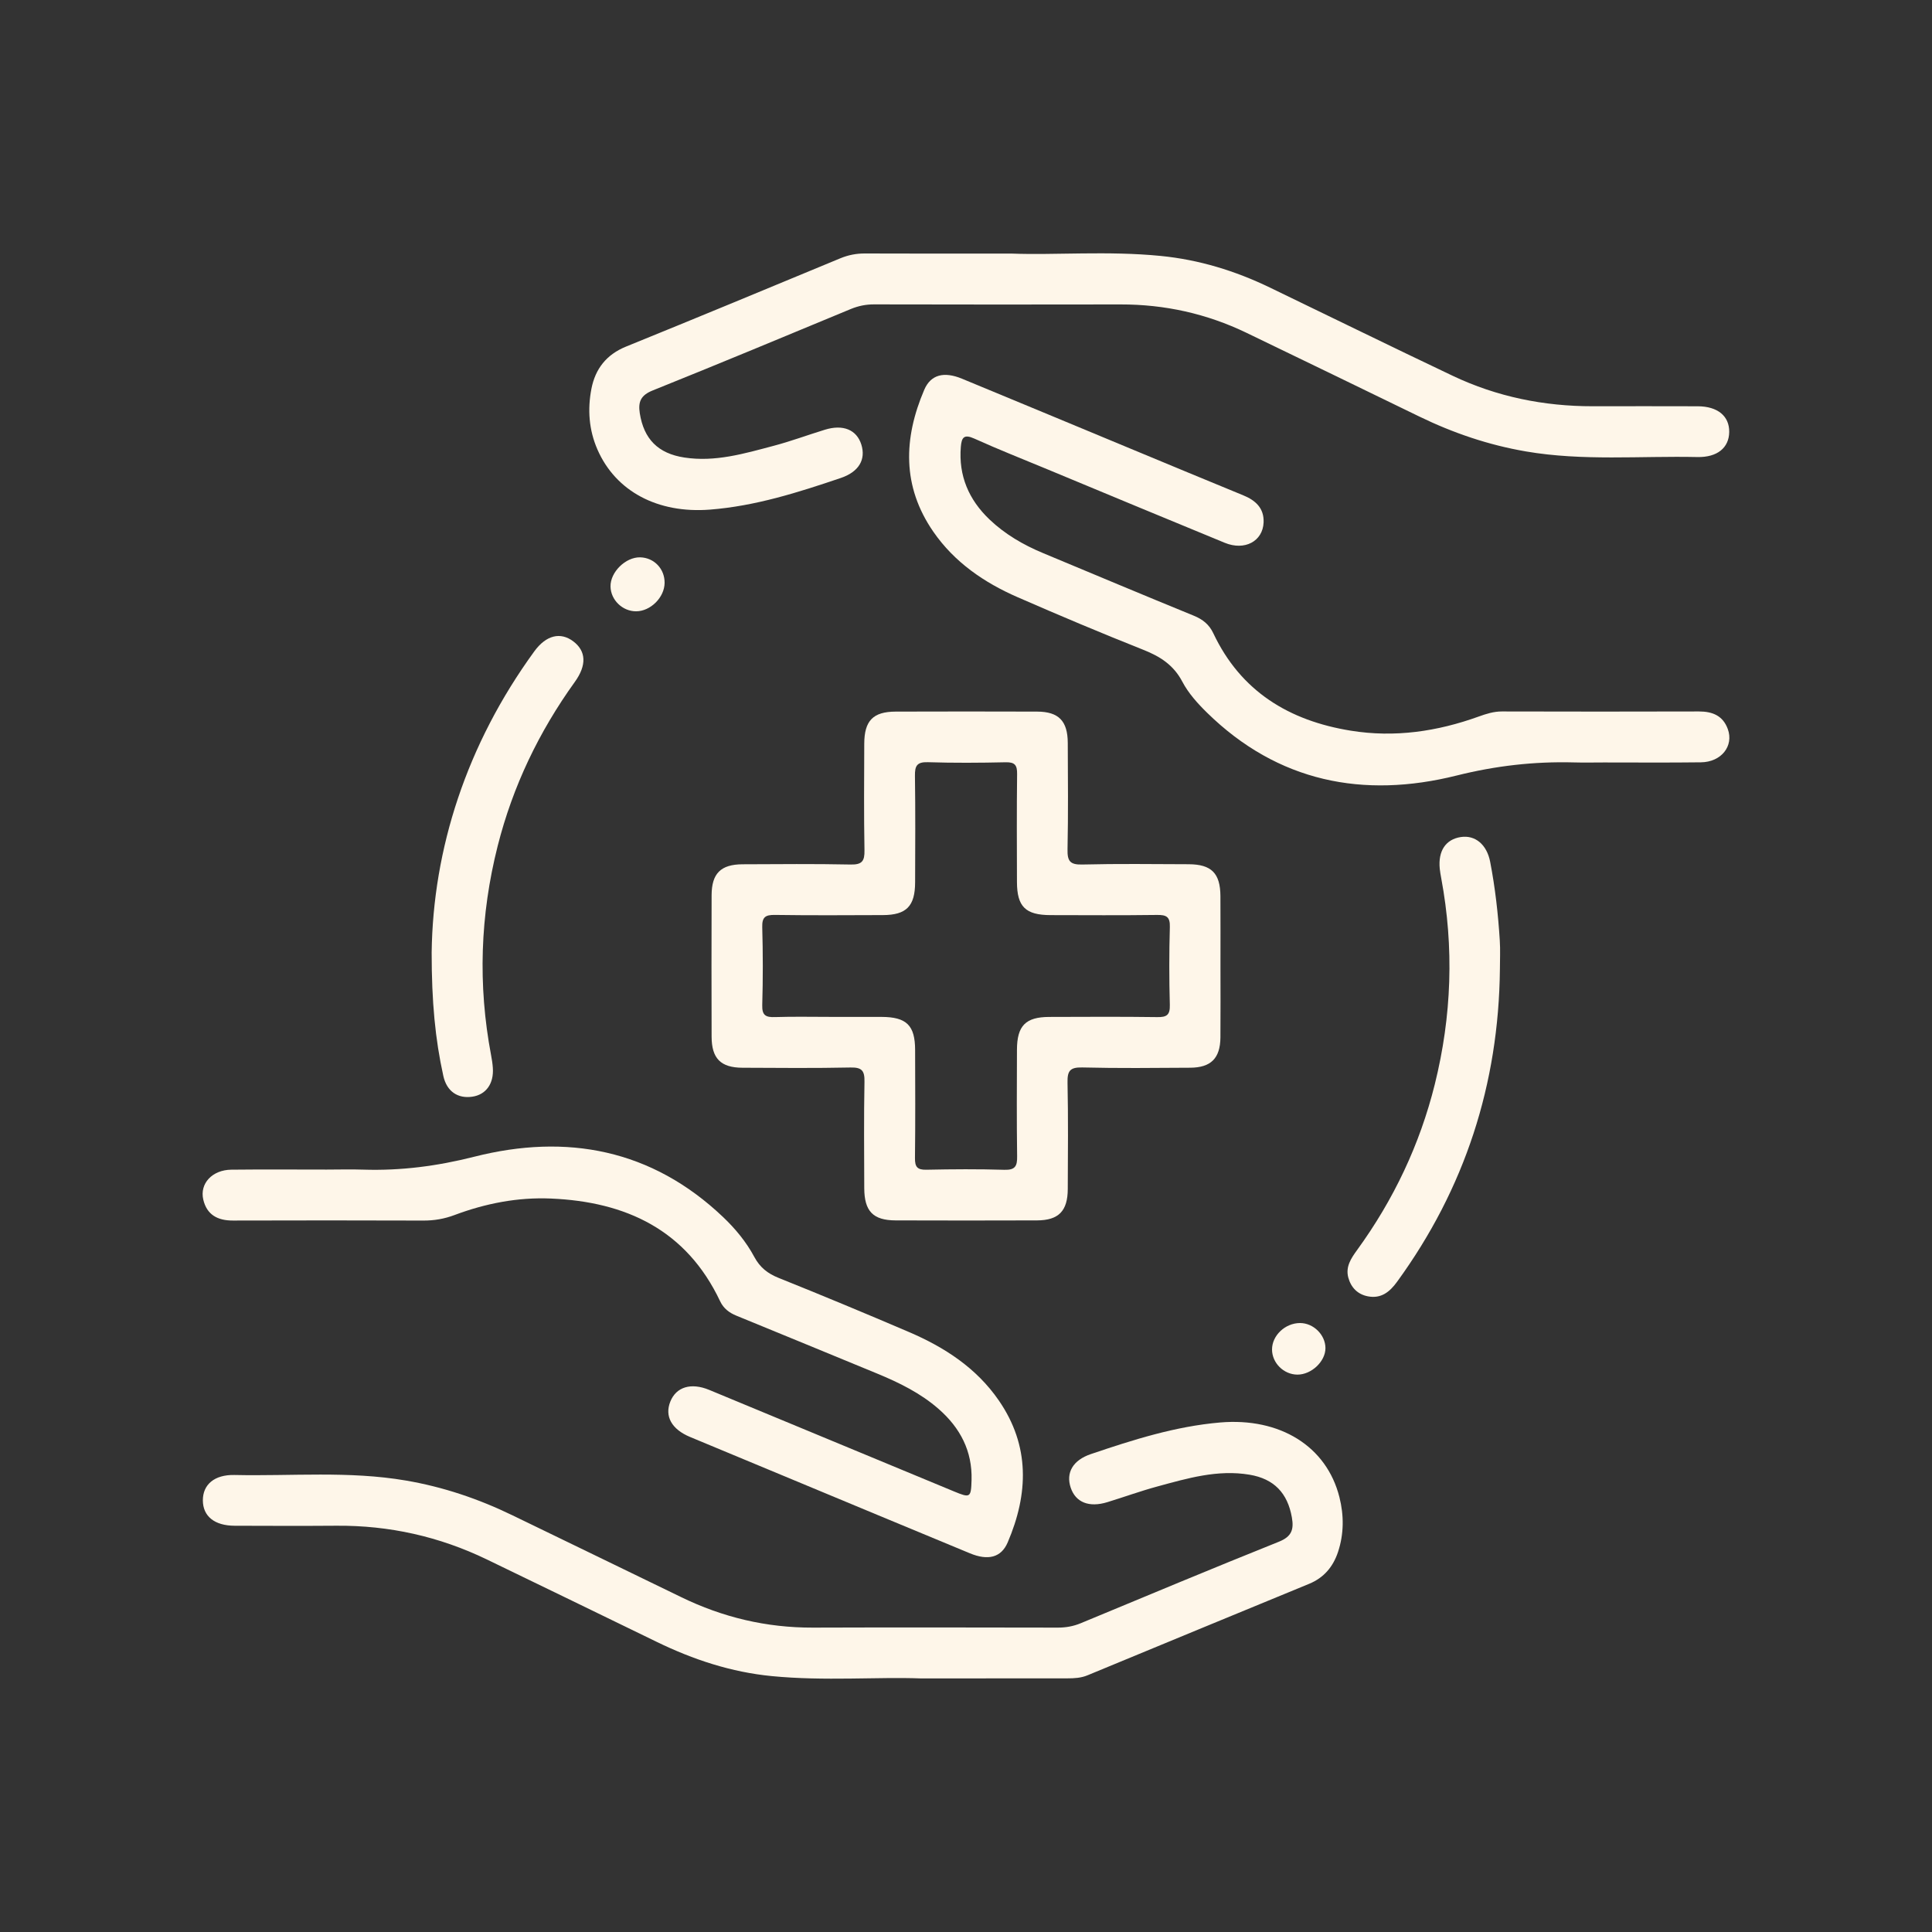
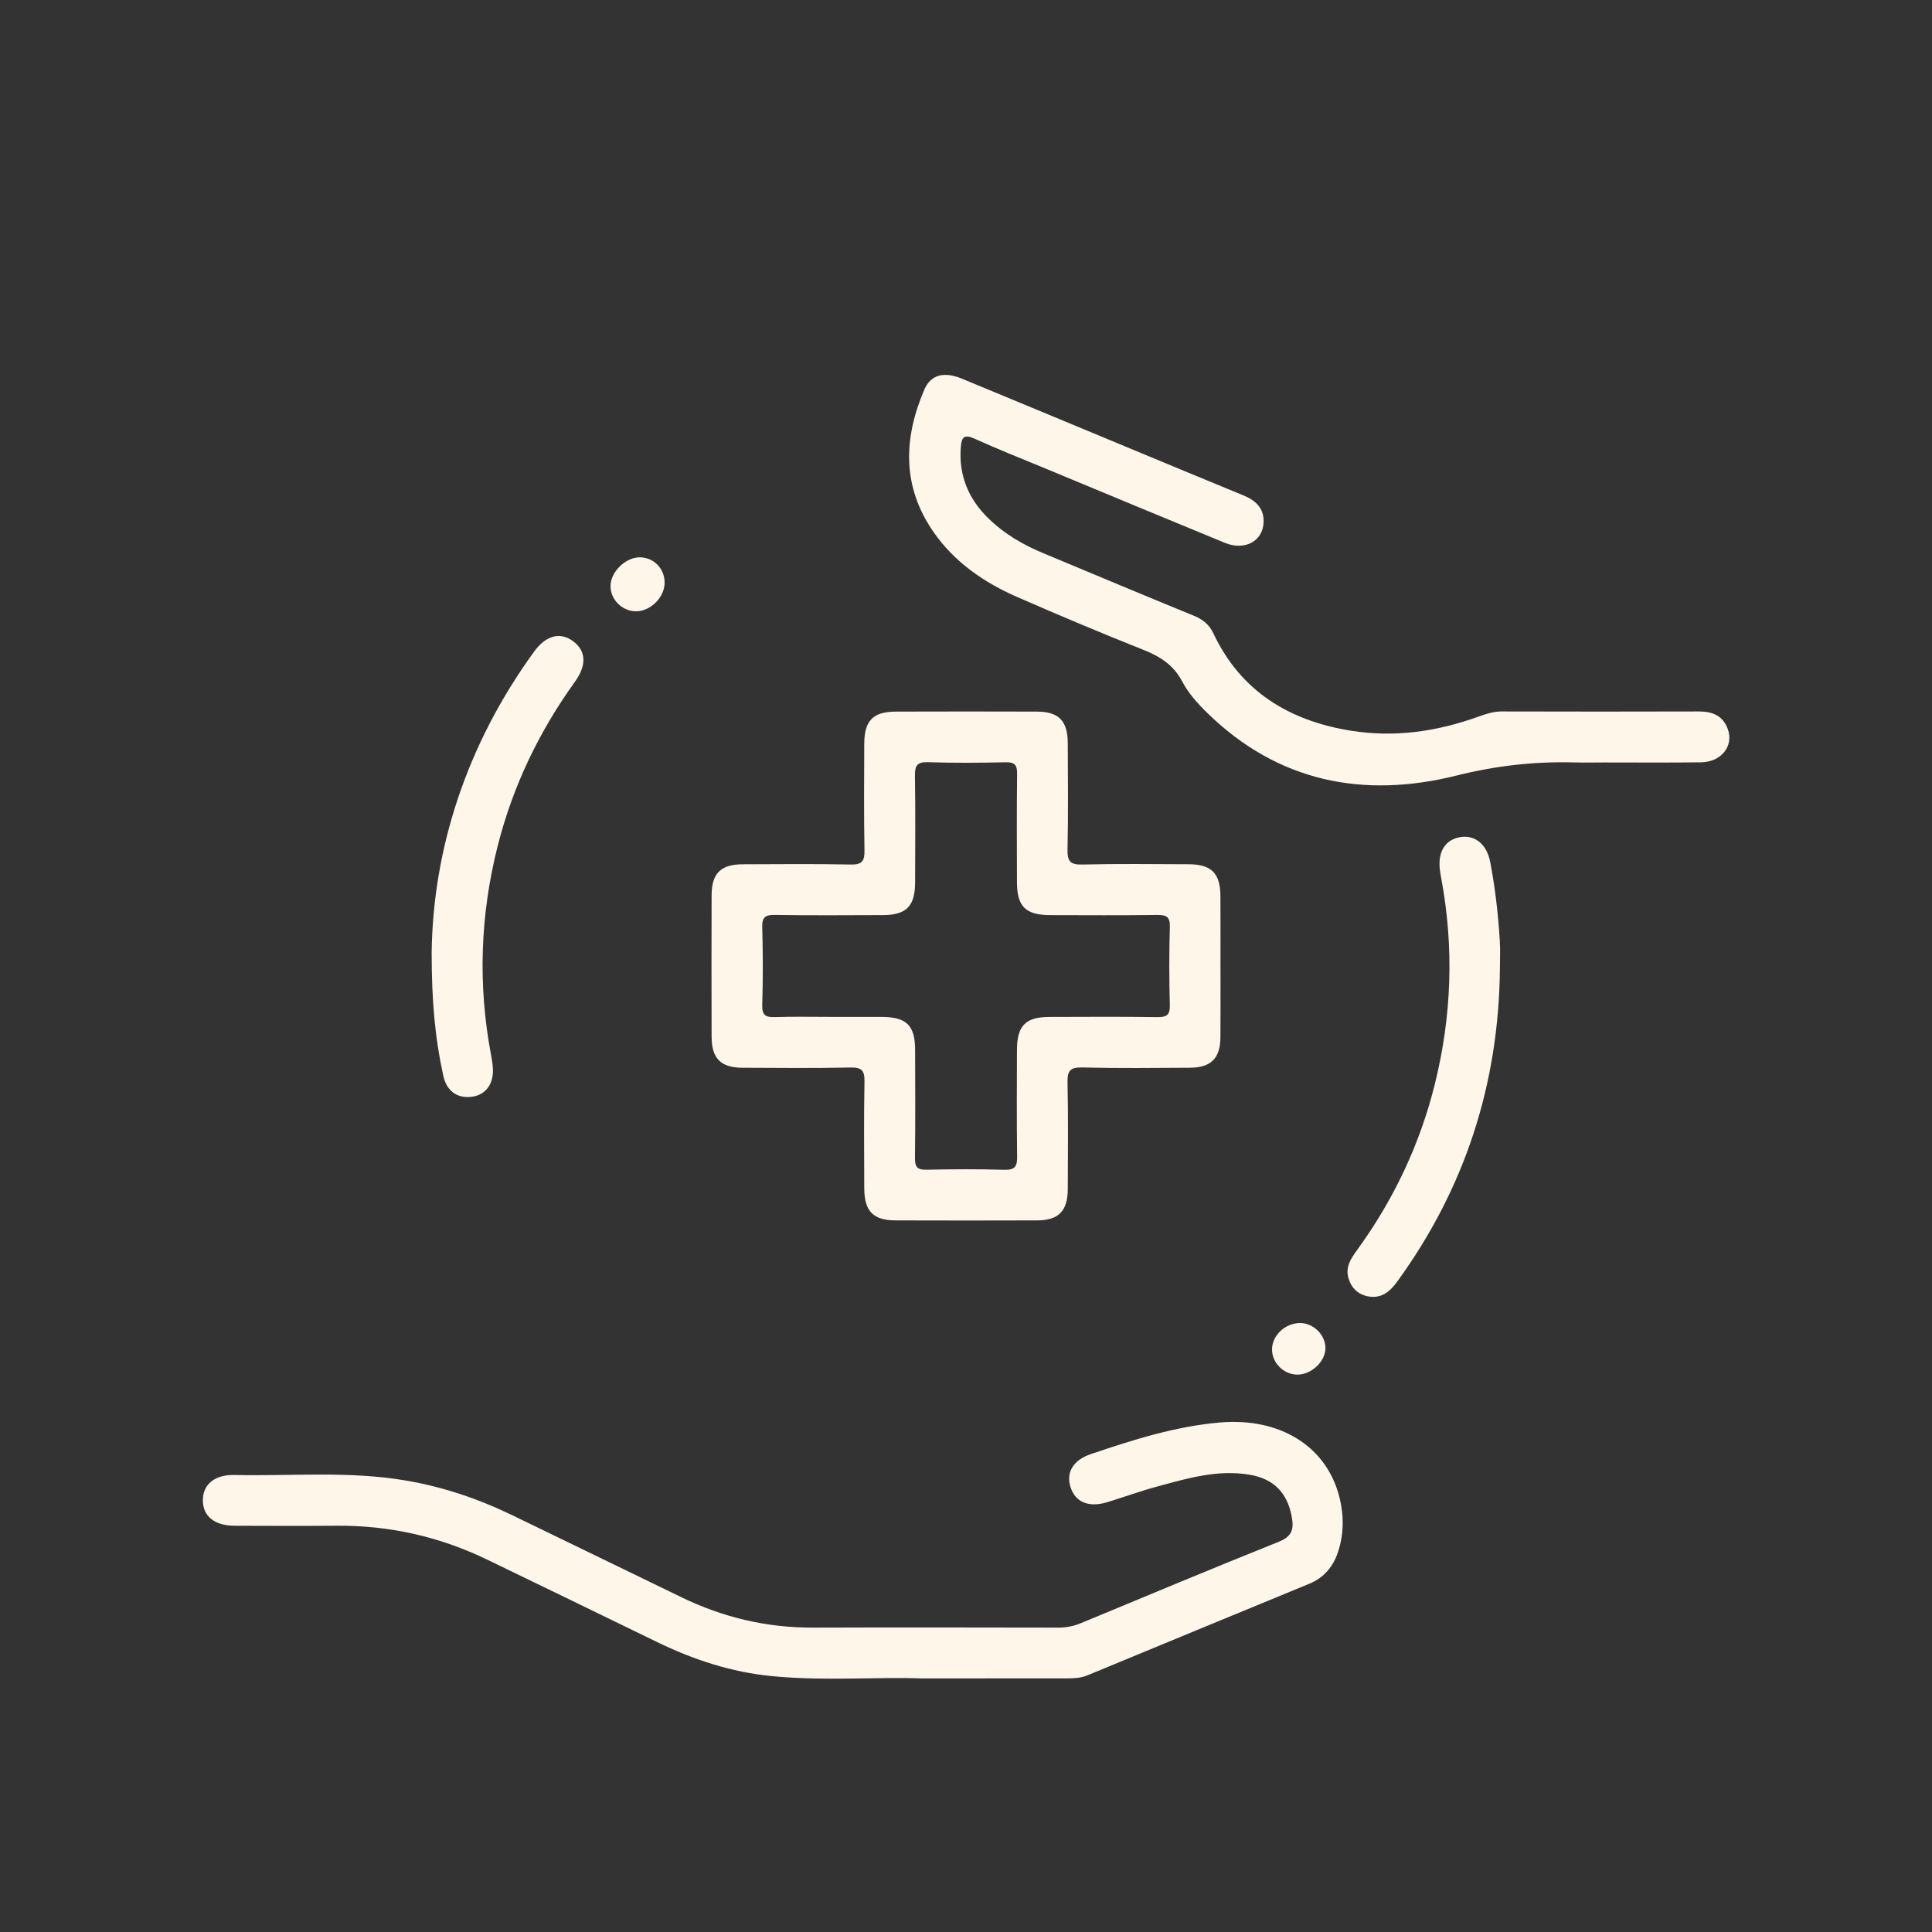
<svg xmlns="http://www.w3.org/2000/svg" version="1.1" id="1837558378" x="0px" y="0px" width="80" height="80" viewBox="0 0 80 80" xml:space="preserve" class="svg u_1837558378" data-icon-custom="true" data-icon-name="safety.svg" alt="A pair of hands holding a cross in their hands.">
  <rect x="0" y="0" width="80" height="80" fill="#333333" stroke="none" />
  <g fill="#FEF6E9">
    <path fill-rule="evenodd" clip-rule="evenodd" d="M50.537,40c0,0.987,0.007,1.975-0.002,2.962c-0.009,0.859-0.391,1.244-1.249,1.25   c-1.492,0.009-2.983,0.026-4.476-0.011c-0.51-0.012-0.616,0.149-0.606,0.627c0.031,1.47,0.016,2.939,0.01,4.409   c-0.004,0.908-0.378,1.293-1.27,1.297c-1.953,0.007-3.905,0.006-5.858,0c-0.933-0.003-1.295-0.377-1.299-1.333   c-0.004-1.469-0.019-2.939,0.009-4.409c0.009-0.453-0.104-0.599-0.576-0.589c-1.491,0.031-2.983,0.017-4.475,0.01   c-0.901-0.004-1.276-0.381-1.279-1.286c-0.006-1.952-0.006-3.905,0-5.857c0.003-0.903,0.378-1.277,1.282-1.282   c1.492-0.006,2.984-0.021,4.475,0.01c0.476,0.01,0.582-0.144,0.573-0.593c-0.027-1.47-0.014-2.939-0.009-4.409   c0.003-0.955,0.365-1.327,1.301-1.33c1.953-0.006,3.905-0.007,5.858,0c0.892,0.003,1.264,0.387,1.268,1.296   c0.006,1.47,0.021,2.94-0.01,4.41c-0.01,0.479,0.1,0.639,0.607,0.626c1.47-0.037,2.94-0.017,4.409-0.012   c0.943,0.004,1.309,0.372,1.315,1.317C50.541,38.07,50.537,39.035,50.537,40z M34.395,42.107c0.702,0,1.404-0.002,2.105,0.001   c1.038,0.003,1.391,0.348,1.393,1.369c0.004,1.492,0.012,2.982-0.006,4.474c-0.004,0.366,0.093,0.494,0.475,0.485   c1.075-0.023,2.15-0.03,3.223,0.003c0.456,0.015,0.539-0.156,0.532-0.563c-0.021-1.47-0.011-2.938-0.007-4.407   c0.003-0.995,0.357-1.357,1.335-1.36c1.492-0.004,2.982-0.014,4.474,0.007c0.396,0.007,0.533-0.09,0.521-0.507   c-0.029-1.074-0.03-2.149,0.001-3.223c0.013-0.429-0.146-0.505-0.53-0.5c-1.469,0.019-2.938,0.01-4.407,0.007   c-1.038-0.002-1.391-0.347-1.394-1.369c-0.004-1.491-0.012-2.982,0.006-4.473c0.005-0.365-0.09-0.496-0.474-0.487   c-1.074,0.024-2.15,0.031-3.223-0.003c-0.454-0.014-0.539,0.154-0.533,0.563c0.021,1.468,0.012,2.938,0.007,4.407   c-0.002,0.993-0.36,1.358-1.336,1.361c-1.491,0.005-2.982,0.015-4.473-0.007c-0.396-0.005-0.532,0.093-0.521,0.509   c0.03,1.074,0.031,2.149,0,3.223c-0.013,0.431,0.148,0.512,0.53,0.498C32.859,42.09,33.627,42.107,34.395,42.107z" fill="#FEF6E9" />
    <path fill-rule="evenodd" clip-rule="evenodd" d="M38.133,69.5c-1.788-0.069-3.984,0.117-6.174-0.096   c-1.679-0.163-3.252-0.682-4.762-1.416c-2.345-1.14-4.689-2.28-7.037-3.414c-1.967-0.95-4.045-1.414-6.231-1.397   c-1.404,0.011-2.809,0.005-4.213,0.001c-0.833-0.003-1.313-0.392-1.316-1.049c-0.003-0.657,0.479-1.07,1.307-1.053   c2.366,0.052,4.74-0.174,7.095,0.229c1.546,0.263,3.013,0.759,4.42,1.442c2.325,1.13,4.655,2.251,6.979,3.384   c1.724,0.84,3.535,1.271,5.457,1.265c3.379-0.012,6.759-0.006,10.139,0c0.336,0.001,0.646-0.054,0.955-0.182   c2.731-1.134,5.46-2.275,8.205-3.375c0.529-0.212,0.625-0.505,0.537-1.004c-0.178-1.011-0.739-1.601-1.755-1.771   c-1.321-0.221-2.568,0.149-3.816,0.488c-0.697,0.189-1.378,0.437-2.069,0.649c-0.758,0.233-1.313,0.011-1.518-0.598   c-0.208-0.621,0.09-1.141,0.836-1.393c1.744-0.591,3.496-1.149,5.35-1.308c2.478-0.211,4.409,0.983,4.94,3.091   c0.191,0.758,0.19,1.523-0.058,2.272c-0.203,0.61-0.583,1.066-1.196,1.318c-3.059,1.258-6.115,2.521-9.172,3.786   c-0.271,0.113-0.55,0.128-0.837,0.128C42.313,69.499,40.425,69.5,38.133,69.5z" fill="#FEF6E9" />
-     <path fill-rule="evenodd" clip-rule="evenodd" d="M41.882,10.5c1.789,0.07,3.985-0.119,6.175,0.097   c1.589,0.156,3.09,0.616,4.522,1.308c2.526,1.218,5.044,2.455,7.576,3.657c1.83,0.868,3.775,1.262,5.8,1.26   c1.449-0.002,2.897-0.004,4.346,0.001c0.824,0.003,1.309,0.405,1.302,1.062c-0.007,0.654-0.49,1.058-1.322,1.04   c-2.365-0.051-4.739,0.172-7.095-0.232c-1.546-0.265-3.012-0.763-4.419-1.447c-2.385-1.159-4.77-2.317-7.157-3.467   c-1.646-0.792-3.385-1.177-5.214-1.173c-3.401,0.007-6.803,0.005-10.205-0.002c-0.337-0.001-0.645,0.062-0.955,0.189   c-2.731,1.133-5.461,2.271-8.205,3.373c-0.492,0.197-0.614,0.462-0.539,0.945c0.168,1.067,0.754,1.667,1.845,1.834   c1.275,0.196,2.482-0.163,3.688-0.482c0.719-0.189,1.419-0.451,2.131-0.669c0.753-0.233,1.315,0,1.509,0.611   c0.197,0.624-0.103,1.135-0.852,1.388c-1.766,0.598-3.54,1.163-5.416,1.309c-2.165,0.168-3.903-0.758-4.659-2.49   c-0.354-0.812-0.414-1.662-0.248-2.516c0.16-0.822,0.62-1.415,1.434-1.745c2.963-1.203,5.917-2.43,8.871-3.655   c0.332-0.137,0.663-0.202,1.021-0.2C37.704,10.504,39.591,10.5,41.882,10.5z" fill="#FEF6E9" />
    <path fill-rule="evenodd" clip-rule="evenodd" d="M66.417,31.572c-0.416,0-0.833,0.01-1.25-0.002   c-1.645-0.043-3.233,0.139-4.855,0.544c-3.854,0.962-7.399,0.271-10.333-2.605c-0.388-0.38-0.771-0.805-1.02-1.28   c-0.365-0.694-0.918-1.045-1.614-1.321c-1.749-0.695-3.486-1.427-5.212-2.181c-1.385-0.605-2.611-1.445-3.486-2.71   c-1.299-1.879-1.238-3.863-0.375-5.879c0.269-0.626,0.812-0.765,1.559-0.458c2.389,0.986,4.773,1.981,7.16,2.972   c1.497,0.622,2.992,1.244,4.491,1.859c0.511,0.209,0.866,0.535,0.841,1.124c-0.035,0.781-0.785,1.18-1.609,0.841   c-2.451-1.006-4.896-2.027-7.344-3.043c-1.011-0.42-2.031-0.822-3.028-1.273c-0.427-0.193-0.524-0.043-0.556,0.34   c-0.099,1.2,0.33,2.192,1.186,3.009c0.643,0.613,1.4,1.052,2.215,1.392c2.081,0.868,4.161,1.742,6.248,2.595   c0.368,0.151,0.634,0.363,0.803,0.721c1.14,2.415,3.141,3.626,5.696,4.039c1.817,0.294,3.58,0.034,5.3-0.587   c0.311-0.112,0.615-0.209,0.954-0.209c2.721,0.007,5.44,0.008,8.161,0c0.56-0.001,0.993,0.174,1.195,0.727   c0.257,0.704-0.27,1.369-1.111,1.379C69.094,31.583,67.755,31.572,66.417,31.572z" fill="#FEF6E9" />
-     <path fill-rule="evenodd" clip-rule="evenodd" d="M13.53,48.43c0.504-0.001,1.009-0.015,1.513,0.002   c1.559,0.049,3.061-0.146,4.593-0.534c3.828-0.972,7.352-0.312,10.306,2.498c0.511,0.486,0.961,1.032,1.293,1.652   c0.233,0.435,0.552,0.685,1.005,0.867c1.808,0.726,3.608,1.474,5.4,2.242c1.472,0.631,2.79,1.486,3.718,2.832   c1.297,1.881,1.23,3.867,0.367,5.882c-0.269,0.626-0.814,0.759-1.563,0.448c-2.57-1.063-5.137-2.134-7.705-3.202   c-1.294-0.538-2.588-1.076-3.882-1.615c-0.765-0.319-1.063-0.856-0.818-1.467c0.243-0.604,0.852-0.795,1.608-0.483   c3.379,1.398,6.756,2.803,10.134,4.203c0.676,0.28,0.71,0.265,0.731-0.467c0.035-1.202-0.47-2.163-1.358-2.941   c-0.752-0.66-1.637-1.093-2.552-1.471c-1.942-0.803-3.887-1.6-5.831-2.398c-0.292-0.12-0.528-0.296-0.669-0.594   c-1.399-2.959-3.899-4.123-7.009-4.255c-1.373-0.059-2.707,0.202-3.992,0.684c-0.419,0.157-0.835,0.229-1.281,0.228   c-2.632-0.009-5.265-0.009-7.897-0.001c-0.626,0.002-1.075-0.235-1.223-0.864c-0.158-0.669,0.371-1.234,1.161-1.242   C10.897,48.419,12.213,48.43,13.53,48.43z" fill="#FEF6E9" />
    <path fill-rule="evenodd" clip-rule="evenodd" d="M62.108,40.127c-0.049,4.766-1.449,9.087-4.257,12.947   c-0.306,0.423-0.664,0.711-1.211,0.604c-0.425-0.082-0.698-0.365-0.81-0.776c-0.12-0.45,0.116-0.799,0.367-1.144   c1.509-2.079,2.592-4.359,3.214-6.856c0.703-2.827,0.802-5.673,0.267-8.539c-0.023-0.129-0.048-0.259-0.061-0.39   c-0.073-0.739,0.246-1.218,0.872-1.313c0.594-0.09,1.075,0.307,1.215,1.023c0.208,1.077,0.331,2.166,0.399,3.259   C62.129,39.337,62.108,39.733,62.108,40.127z" fill="#FEF6E9" />
    <path fill-rule="evenodd" clip-rule="evenodd" d="M17.874,39.441c0.055-4.282,1.44-8.609,4.25-12.469   c0.49-0.673,1.085-0.817,1.618-0.412c0.529,0.402,0.559,0.984,0.06,1.677c-1.487,2.066-2.568,4.32-3.194,6.792   c-0.726,2.87-0.824,5.756-0.273,8.665c0.033,0.172,0.06,0.346,0.072,0.521c0.048,0.654-0.282,1.115-0.853,1.197   c-0.592,0.087-1.054-0.215-1.196-0.857C18.021,43.031,17.874,41.484,17.874,39.441z" fill="#FEF6E9" />
    <path fill-rule="evenodd" clip-rule="evenodd" d="M27.52,24.138c-0.007,0.599-0.58,1.171-1.177,1.175   c-0.564,0.003-1.052-0.467-1.063-1.026c-0.011-0.597,0.625-1.223,1.228-1.209C27.084,23.091,27.527,23.554,27.52,24.138z" fill="#FEF6E9" />
    <path fill-rule="evenodd" clip-rule="evenodd" d="M54.884,55.818c0.004,0.553-0.58,1.105-1.163,1.102   c-0.565-0.004-1.046-0.48-1.049-1.038c-0.002-0.58,0.543-1.097,1.159-1.098C54.387,54.784,54.879,55.269,54.884,55.818z" fill="#FEF6E9" />
  </g>
</svg>